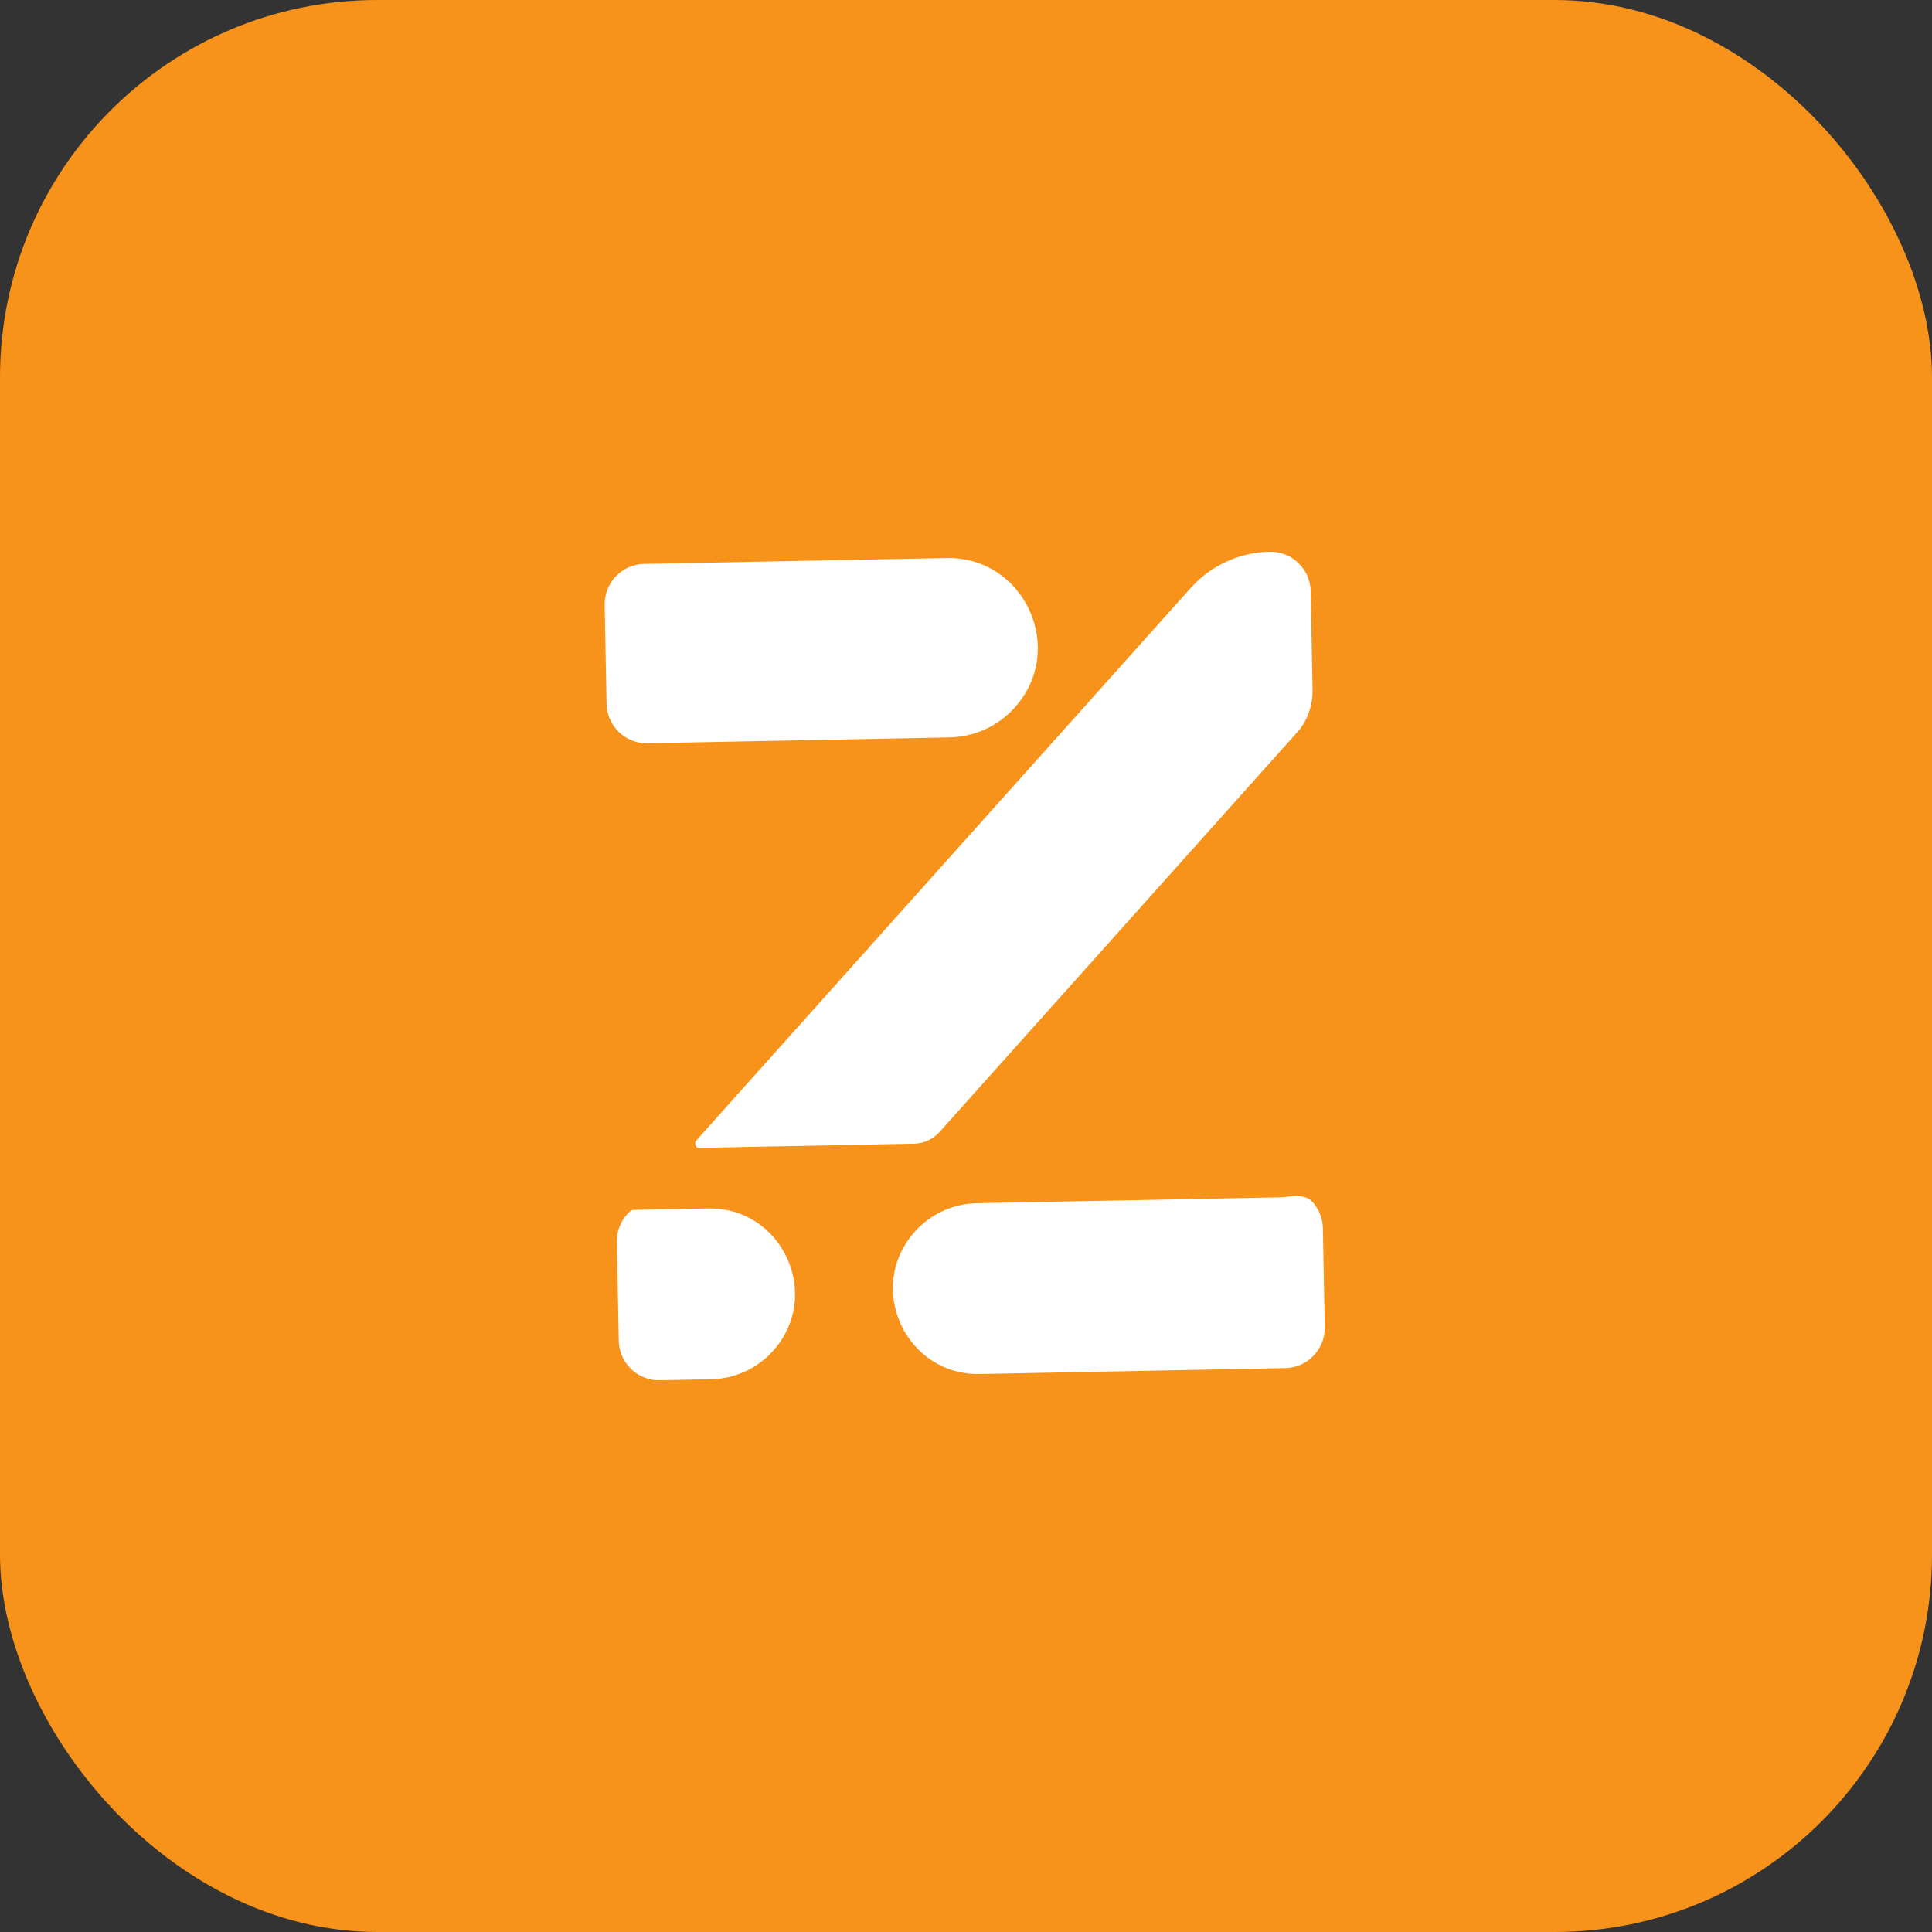
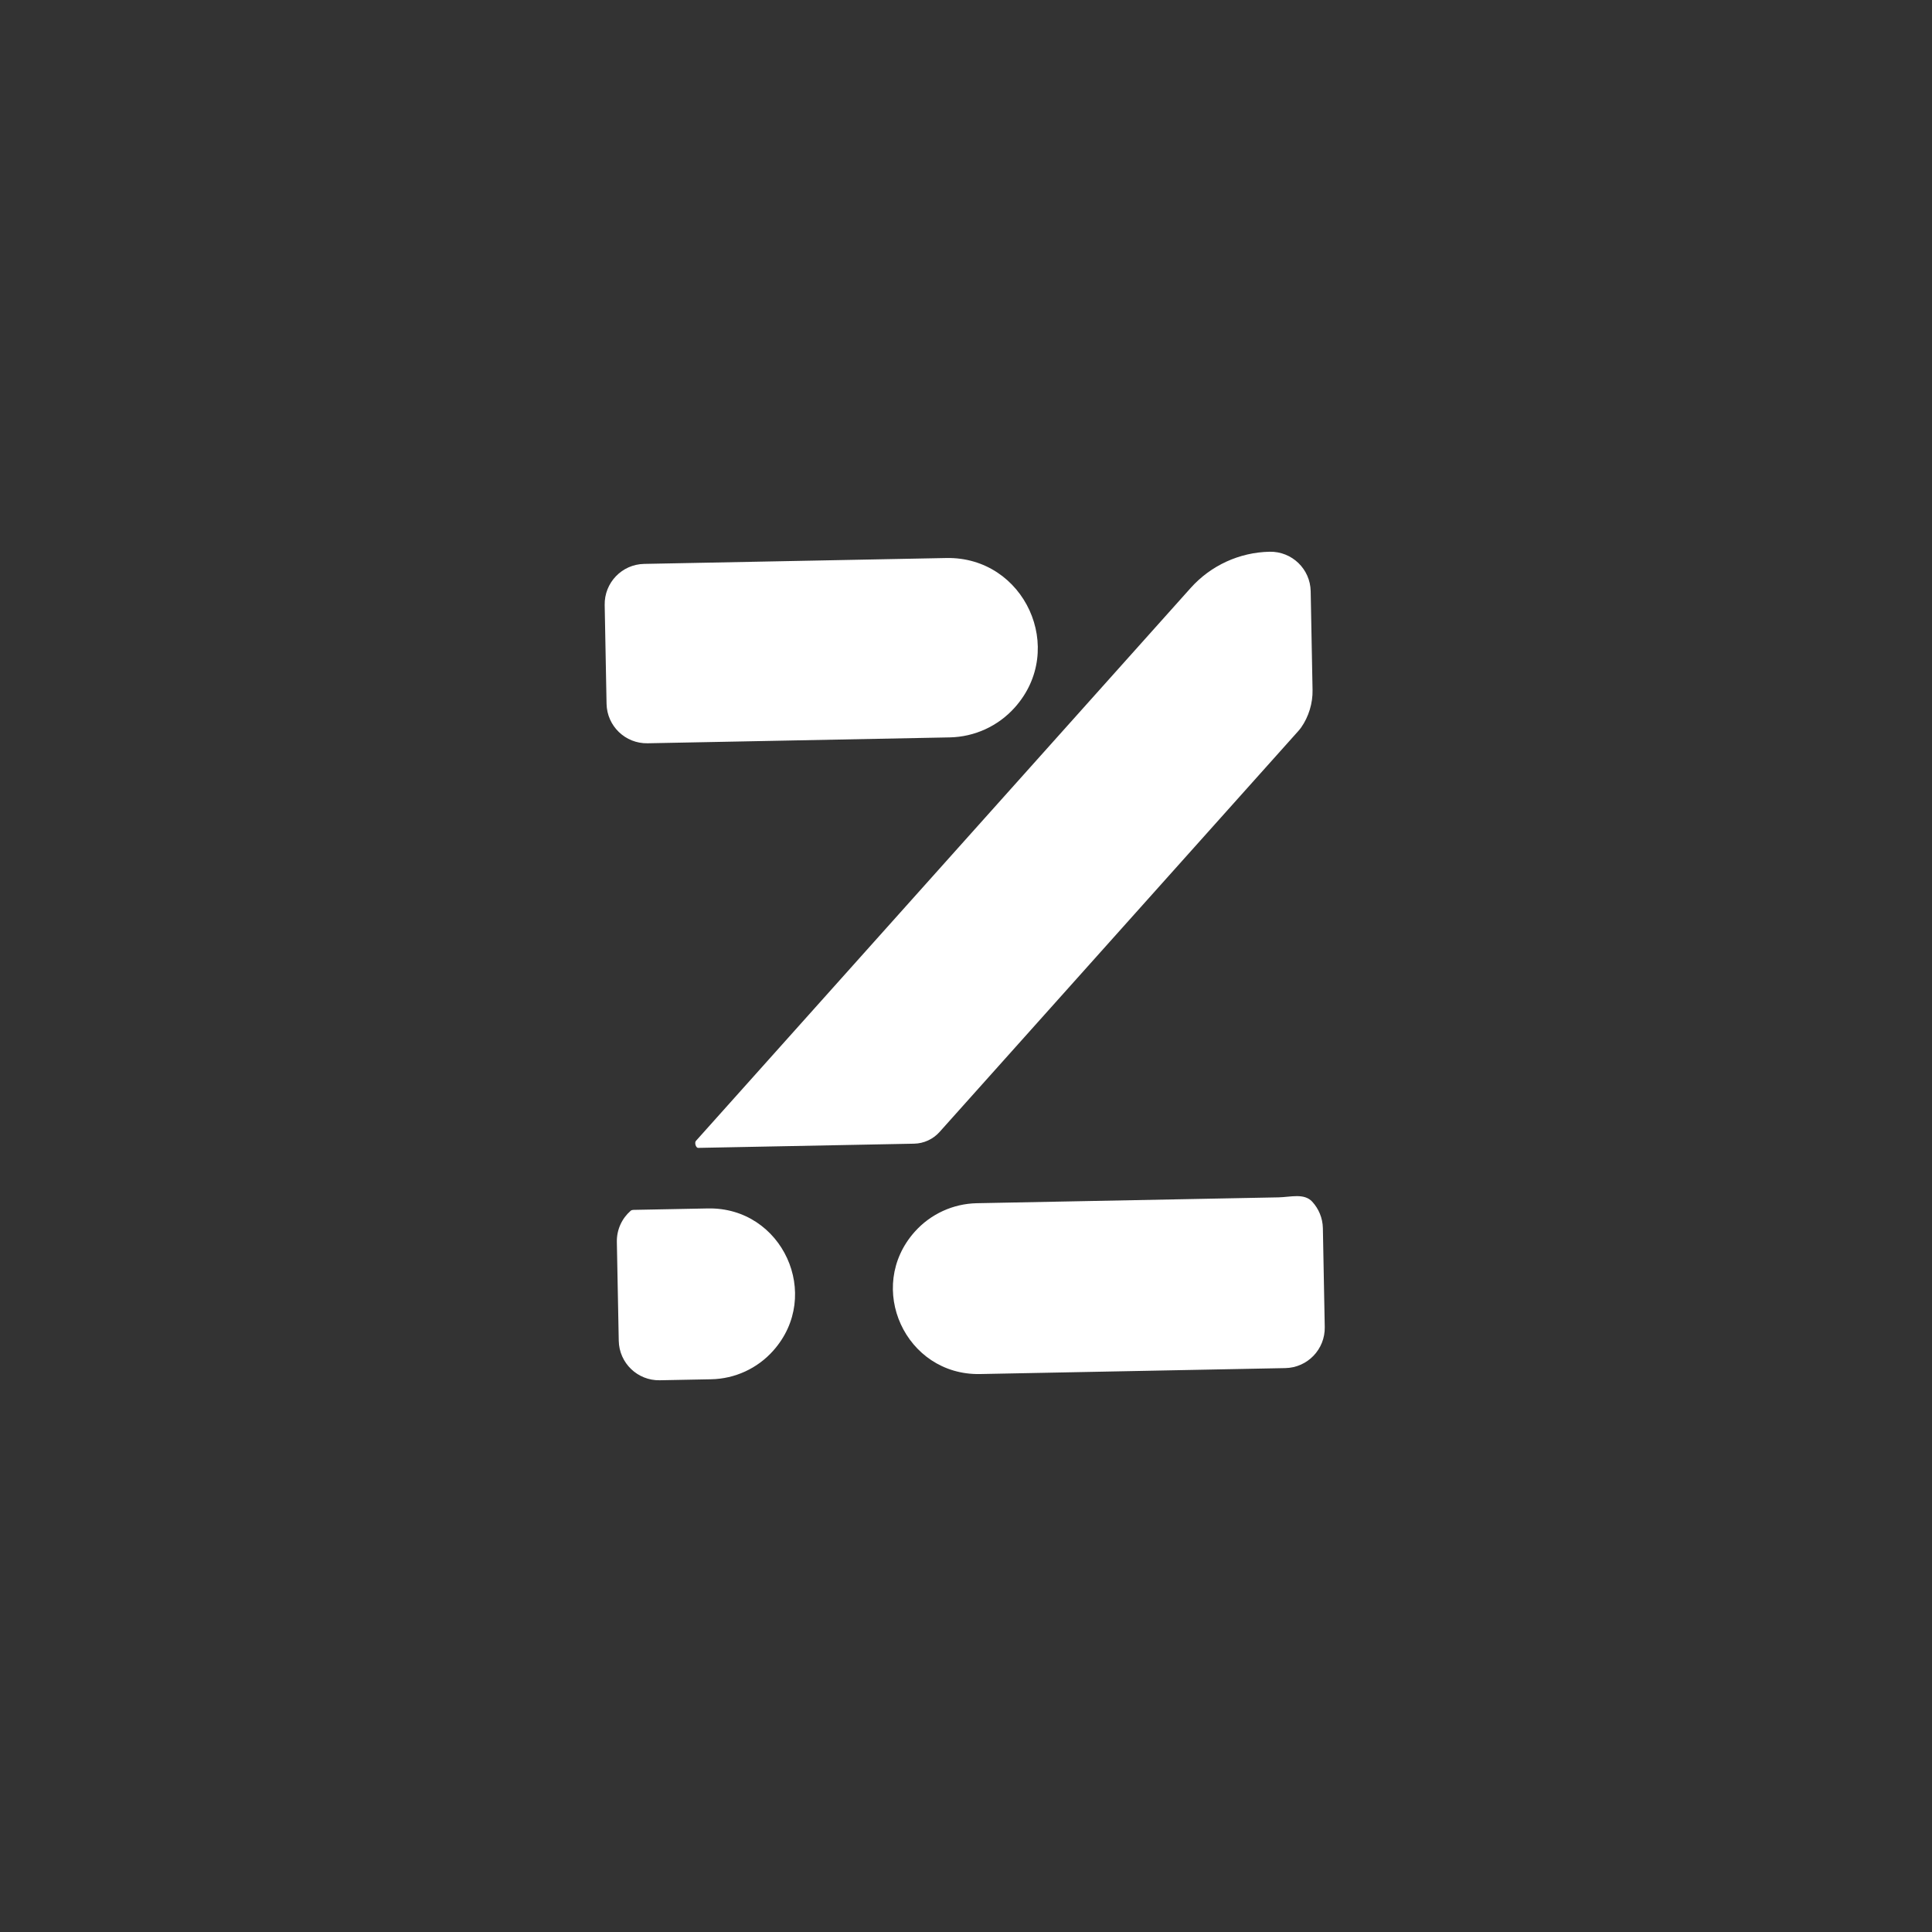
<svg xmlns="http://www.w3.org/2000/svg" width="64" height="64" viewBox="0 0 64 64" fill="none">
  <rect x="0" y="0" width="64" height="64" fill="#333333" stroke="none" />
-   <rect width="64" height="64" rx="12.5" fill="#F7931A" />
  <path fillRule="evenodd" clipRule="evenodd" d="M20.889 40.111C20.604 40.361 20.426 40.731 20.434 41.141L20.497 44.415C20.511 45.152 21.119 45.737 21.855 45.723L23.558 45.69C24.343 45.675 25.086 45.334 25.61 44.748C27.259 42.906 25.92 39.983 23.45 40.031L20.976 40.079C20.944 40.08 20.913 40.09 20.889 40.111L20.889 40.111ZM32.357 39.858L42.353 39.664C42.75 39.656 43.2 39.516 43.469 39.807C43.682 40.039 43.815 40.346 43.822 40.686L43.884 43.961C43.898 44.697 43.313 45.306 42.577 45.32L32.465 45.517C29.995 45.565 28.656 42.642 30.305 40.8C30.829 40.215 31.572 39.874 32.357 39.858ZM31.125 37.497C30.909 37.739 30.602 37.88 30.278 37.886L23.128 38.025C23.051 38.027 23.001 37.853 23.052 37.795L39.441 19.479C40.109 18.732 41.058 18.296 42.06 18.277C42.796 18.263 43.404 18.848 43.418 19.585L43.48 22.859C43.489 23.292 43.353 23.741 43.105 24.095C43.075 24.138 43.041 24.18 43.005 24.22L31.125 37.497ZM31.46 24.427C32.285 24.411 33.065 24.053 33.615 23.438C35.346 21.504 33.941 18.435 31.347 18.485L21.338 18.68C20.602 18.694 20.017 19.303 20.031 20.04L20.093 23.314C20.107 24.051 20.715 24.636 21.452 24.622L31.46 24.427Z" fill="white" />
</svg>